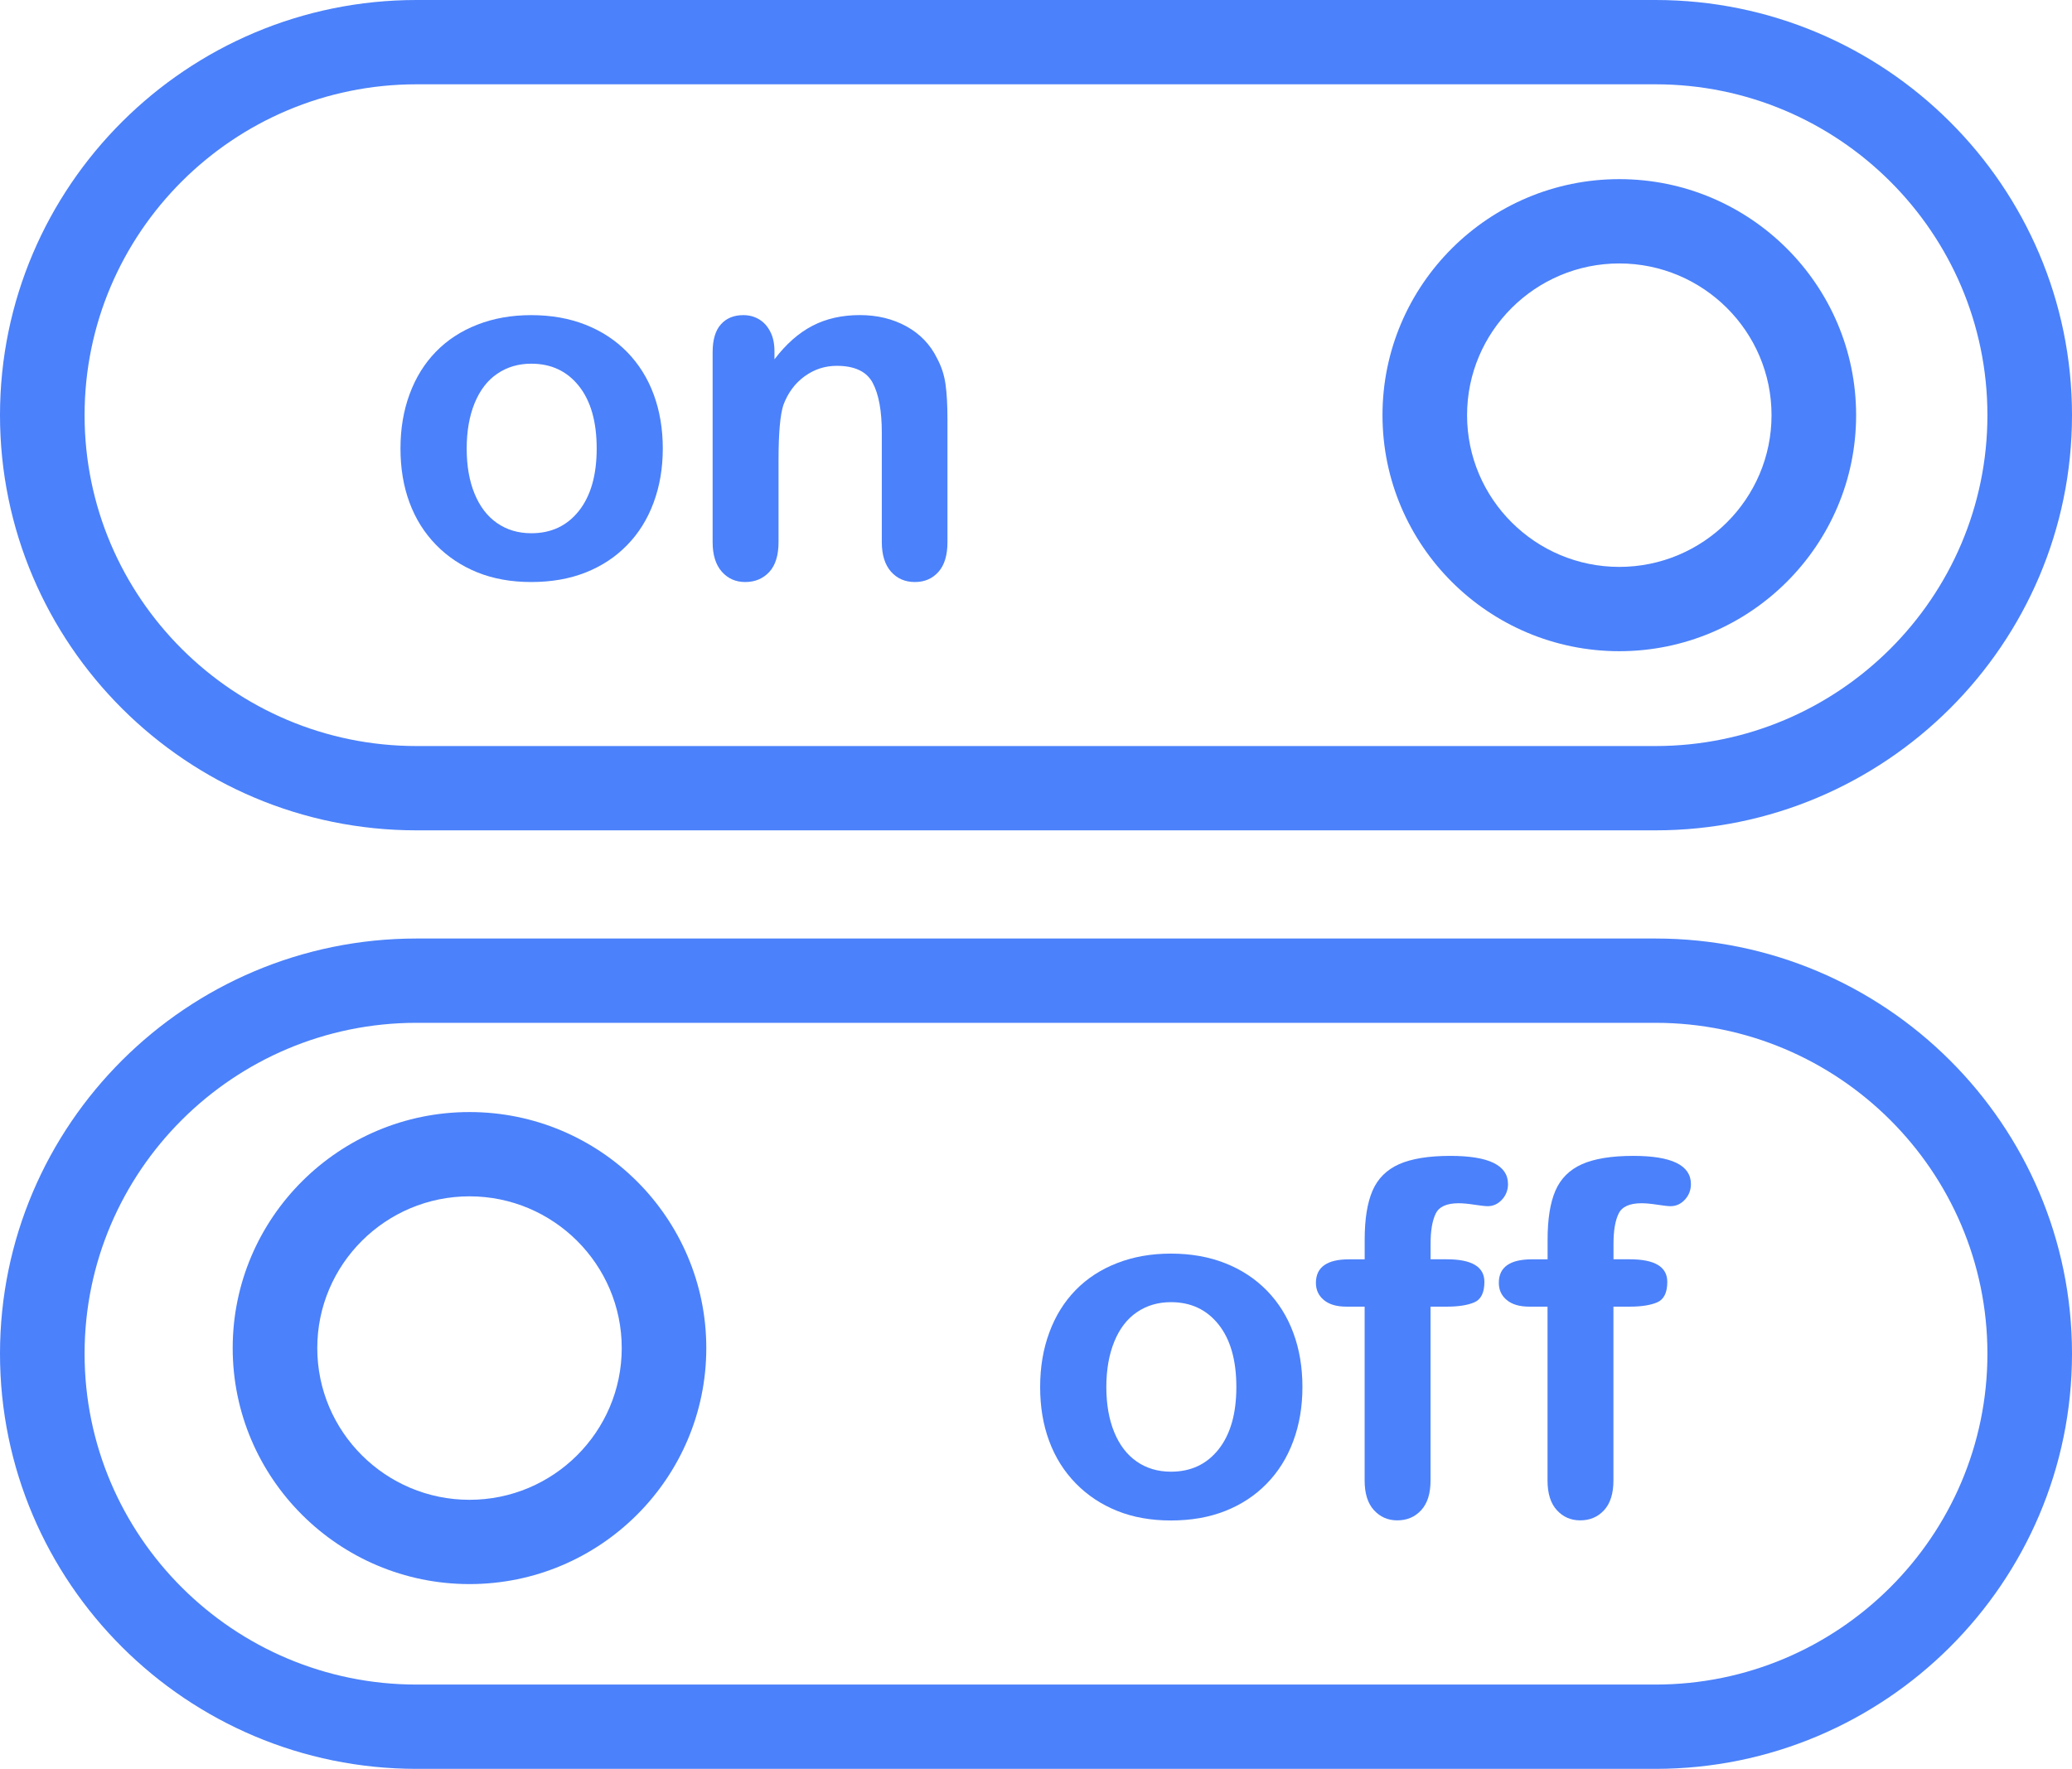
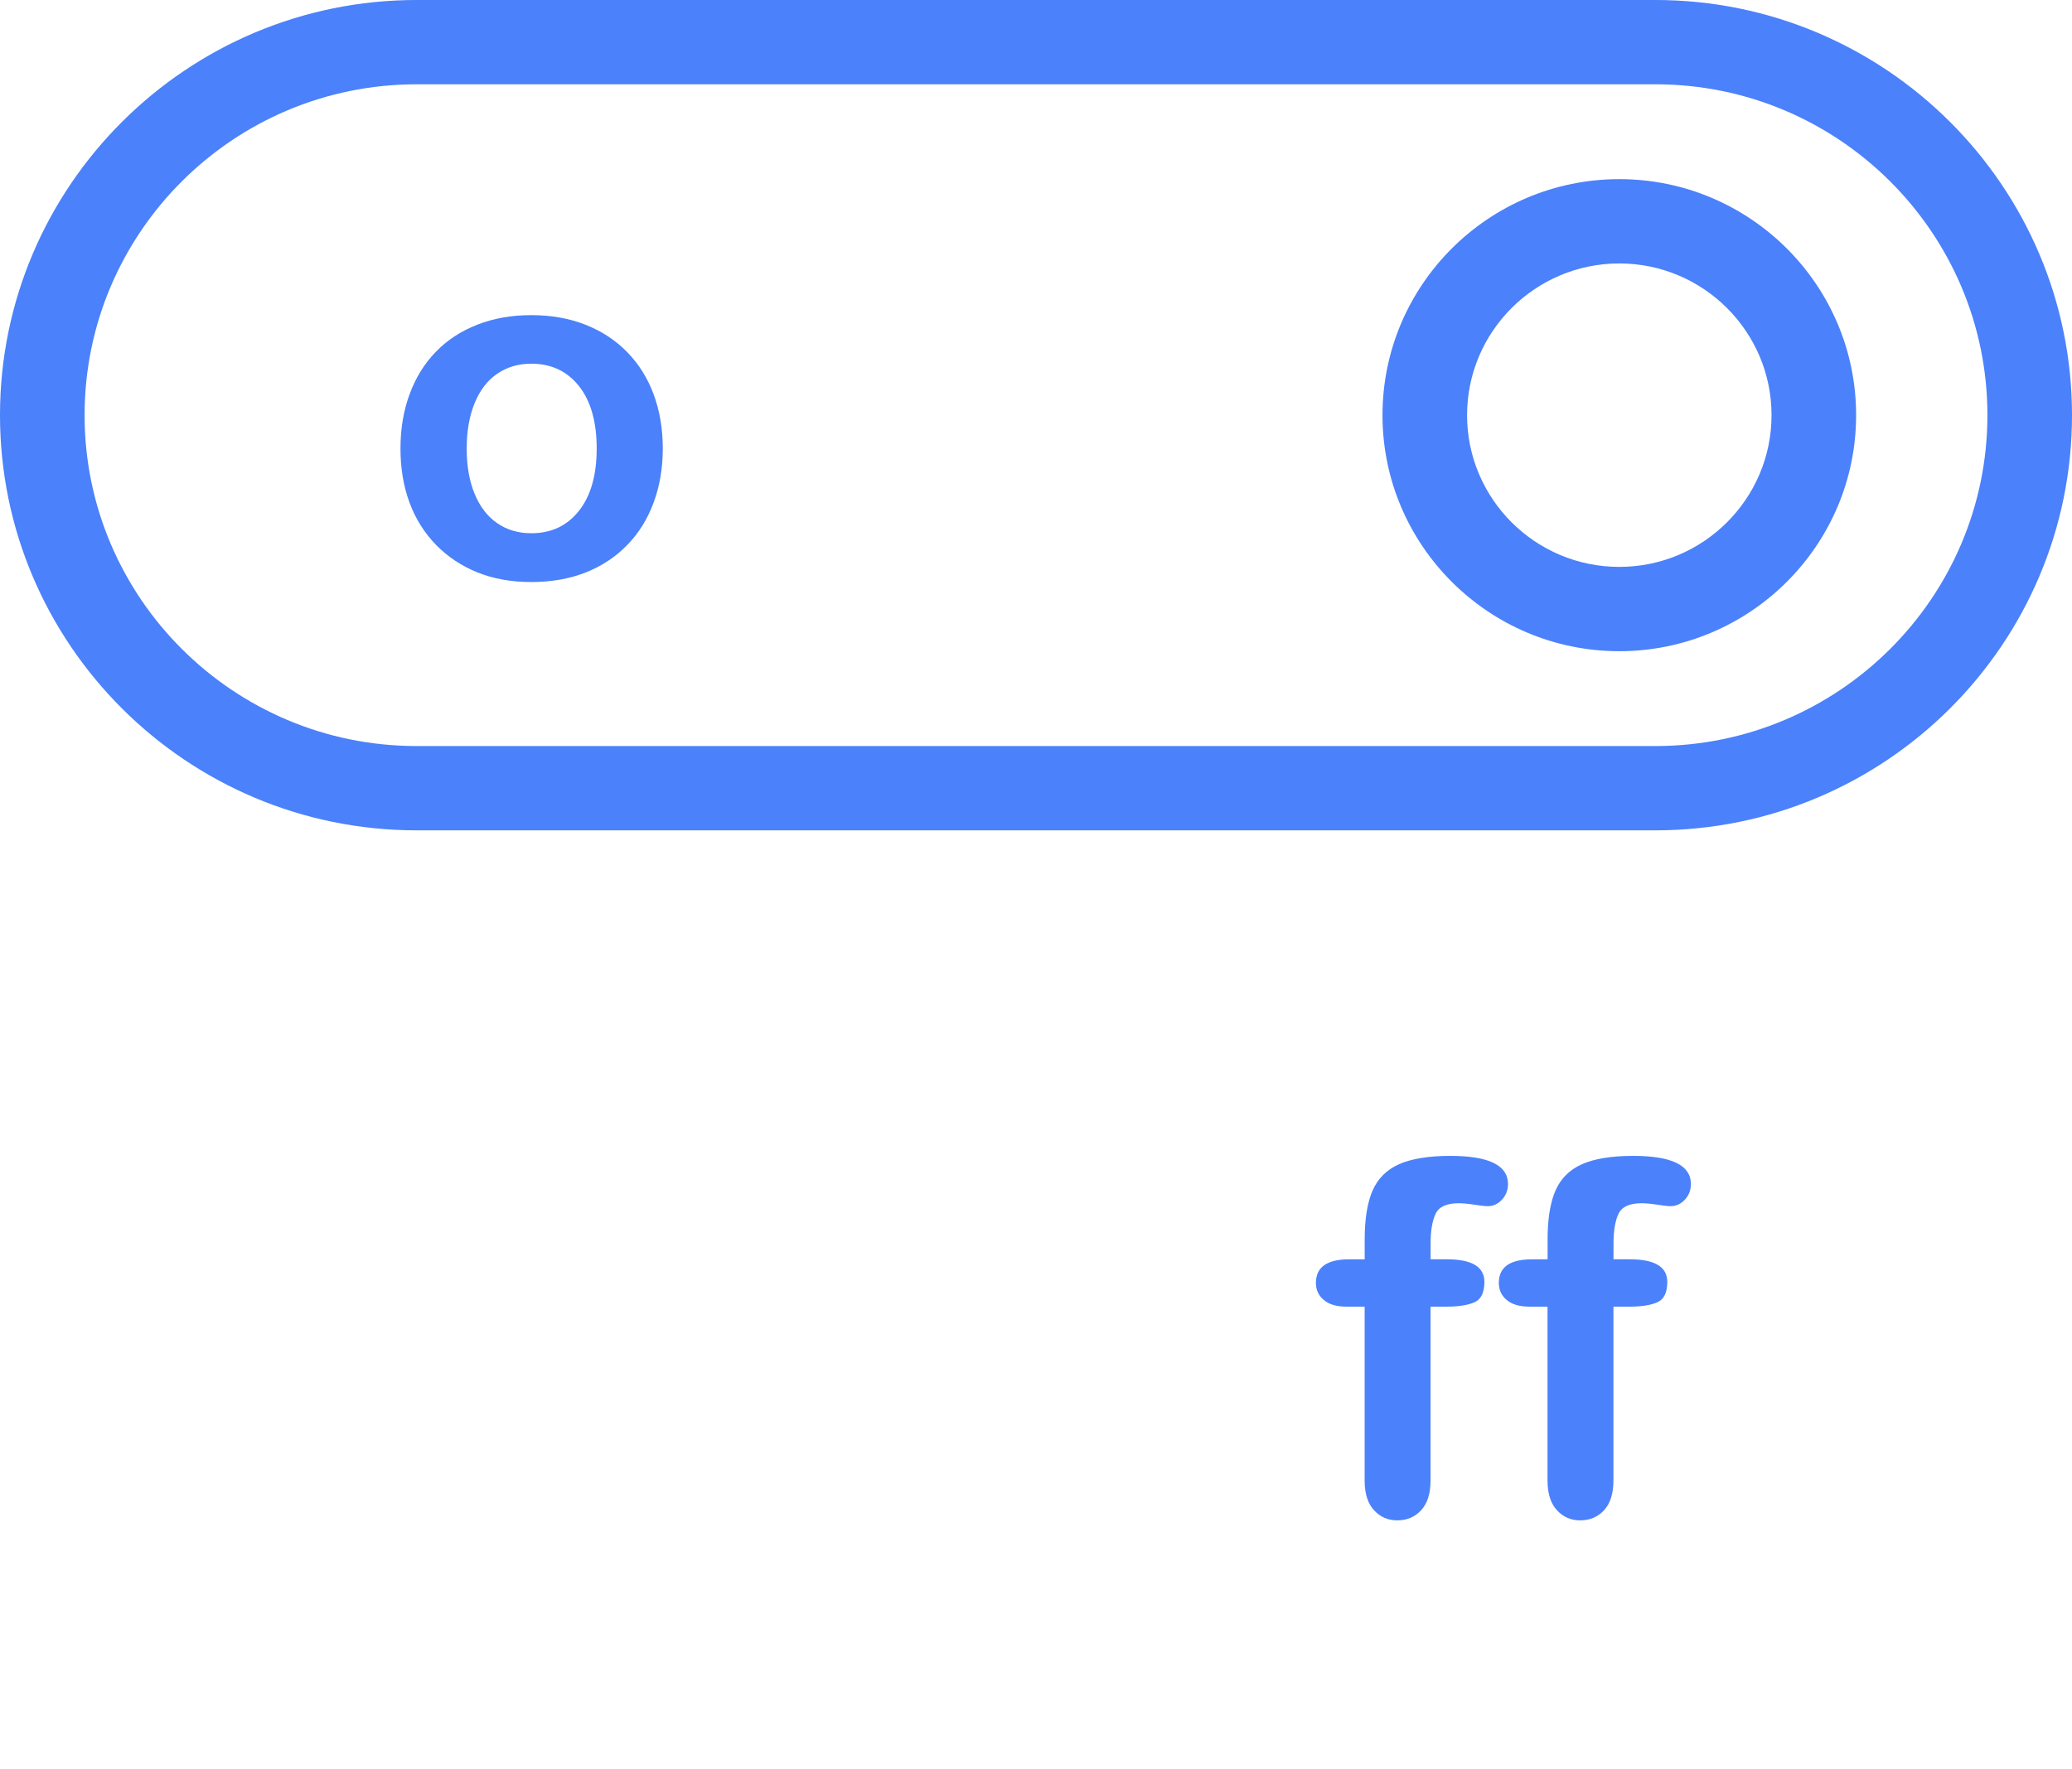
<svg xmlns="http://www.w3.org/2000/svg" width="89" height="76" viewBox="0 0 89 76" fill="none">
  <path d="M71.108 35.676H17.892C8.026 35.676 0 27.675 0 17.838C0 8.002 8.026 0 17.892 0H71.108C80.974 0 89 8.002 89 17.838C89 27.675 80.974 35.676 71.108 35.676ZM17.892 3.622C10.029 3.622 3.633 9.998 3.633 17.838C3.633 25.678 10.029 32.054 17.892 32.054H71.108C78.971 32.054 85.367 25.678 85.367 17.838C85.367 9.998 78.969 3.622 71.108 3.622H17.892Z" fill="#4B81FA" />
  <path d="M69.555 27.979C63.946 27.979 59.383 23.43 59.383 17.838C59.383 12.246 63.946 7.697 69.555 7.697C75.164 7.697 79.727 12.246 79.727 17.838C79.727 23.43 75.162 27.979 69.555 27.979ZM69.555 11.319C65.949 11.319 63.016 14.243 63.016 17.838C63.016 21.433 65.949 24.357 69.555 24.357C73.161 24.357 76.094 21.433 76.094 17.838C76.094 14.243 73.159 11.319 69.555 11.319Z" fill="#4B81FA" />
-   <path d="M71.108 76H17.892C8.026 76 0 67.999 0 58.162C0 48.325 8.026 40.324 17.892 40.324H71.108C80.974 40.324 89 48.325 89 58.162C89 67.999 80.974 76 71.108 76ZM17.892 43.946C10.029 43.946 3.633 50.322 3.633 58.162C3.633 66.002 10.029 72.378 17.892 72.378H71.108C78.971 72.378 85.367 65.999 85.367 58.162C85.367 50.322 78.969 43.946 71.108 43.946H17.892Z" fill="#4B81FA" />
-   <path d="M20.167 68.061C14.558 68.061 9.995 63.512 9.995 57.92C9.995 52.329 14.558 47.78 20.167 47.78C25.776 47.78 30.338 52.329 30.338 57.92C30.338 63.512 25.776 68.061 20.167 68.061ZM20.167 51.401C16.561 51.401 13.628 54.325 13.628 57.92C13.628 61.516 16.561 64.44 20.167 64.44C23.773 64.44 26.706 61.516 26.706 57.92C26.706 54.325 23.77 51.401 20.167 51.401Z" fill="#4B81FA" />
  <path d="M28.469 19.272C28.469 20.113 28.338 20.887 28.074 21.597C27.812 22.307 27.432 22.916 26.933 23.425C26.437 23.935 25.841 24.326 25.151 24.599C24.46 24.871 23.683 25.007 22.819 25.007C21.961 25.007 21.191 24.869 20.508 24.594C19.825 24.318 19.232 23.925 18.73 23.411C18.229 22.896 17.849 22.293 17.59 21.593C17.331 20.895 17.202 20.12 17.202 19.272C17.202 18.418 17.333 17.638 17.597 16.928C17.859 16.218 18.236 15.612 18.726 15.11C19.215 14.607 19.811 14.219 20.508 13.948C21.206 13.675 21.976 13.54 22.819 13.54C23.676 13.54 24.453 13.678 25.151 13.953C25.848 14.228 26.446 14.622 26.943 15.131C27.439 15.641 27.82 16.247 28.079 16.95C28.338 17.65 28.469 18.425 28.469 19.272ZM25.63 19.272C25.63 18.123 25.376 17.227 24.867 16.587C24.359 15.947 23.678 15.626 22.821 15.626C22.269 15.626 21.782 15.769 21.361 16.056C20.939 16.341 20.615 16.764 20.387 17.321C20.159 17.879 20.046 18.531 20.046 19.275C20.046 20.011 20.157 20.656 20.382 21.206C20.607 21.757 20.927 22.179 21.346 22.471C21.765 22.764 22.257 22.911 22.823 22.911C23.681 22.911 24.361 22.59 24.87 21.945C25.378 21.3 25.63 20.407 25.63 19.272Z" fill="#4B81FA" />
-   <path d="M33.266 15.098V15.438C33.763 14.784 34.308 14.303 34.899 13.997C35.49 13.69 36.168 13.538 36.935 13.538C37.681 13.538 38.347 13.7 38.936 14.023C39.522 14.347 39.963 14.806 40.251 15.397C40.437 15.742 40.559 16.114 40.614 16.512C40.67 16.911 40.697 17.423 40.697 18.041V23.29C40.697 23.855 40.568 24.282 40.309 24.572C40.05 24.862 39.713 25.007 39.299 25.007C38.878 25.007 38.536 24.859 38.272 24.562C38.011 24.265 37.877 23.843 37.877 23.292V18.591C37.877 17.662 37.749 16.95 37.49 16.457C37.231 15.964 36.715 15.718 35.94 15.718C35.436 15.718 34.976 15.868 34.562 16.167C34.148 16.467 33.843 16.88 33.649 17.401C33.511 17.821 33.441 18.606 33.441 19.758V23.29C33.441 23.862 33.307 24.29 33.041 24.577C32.775 24.862 32.431 25.007 32.009 25.007C31.602 25.007 31.266 24.859 31.004 24.562C30.743 24.265 30.61 23.843 30.61 23.292V15.141C30.61 14.605 30.726 14.202 30.963 13.939C31.198 13.673 31.52 13.54 31.927 13.54C32.176 13.54 32.399 13.598 32.6 13.717C32.801 13.835 32.961 14.009 33.082 14.243C33.206 14.475 33.266 14.76 33.266 15.098Z" fill="#4B81FA" />
-   <path d="M55.944 59.594C55.944 60.434 55.814 61.209 55.55 61.919C55.288 62.629 54.908 63.237 54.409 63.747C53.913 64.256 53.317 64.647 52.627 64.92C51.936 65.193 51.159 65.328 50.294 65.328C49.437 65.328 48.667 65.191 47.984 64.915C47.301 64.64 46.708 64.246 46.206 63.732C45.705 63.218 45.325 62.614 45.066 61.914C44.806 61.216 44.678 60.441 44.678 59.594C44.678 58.739 44.809 57.959 45.073 57.249C45.334 56.539 45.712 55.933 46.201 55.431C46.691 54.929 47.286 54.54 47.984 54.27C48.681 53.997 49.451 53.862 50.294 53.862C51.152 53.862 51.929 53.999 52.627 54.275C53.324 54.55 53.922 54.944 54.419 55.453C54.915 55.962 55.295 56.568 55.554 57.271C55.816 57.974 55.944 58.749 55.944 59.594ZM53.106 59.594C53.106 58.444 52.852 57.549 52.343 56.909C51.834 56.269 51.154 55.948 50.297 55.948C49.745 55.948 49.258 56.09 48.836 56.378C48.415 56.663 48.09 57.085 47.863 57.643C47.635 58.201 47.521 58.852 47.521 59.596C47.521 60.333 47.633 60.977 47.858 61.528C48.083 62.078 48.403 62.501 48.822 62.793C49.241 63.085 49.732 63.232 50.299 63.232C51.156 63.232 51.837 62.911 52.346 62.267C52.854 61.622 53.106 60.731 53.106 59.594Z" fill="#4B81FA" />
  <path d="M57.945 54.108H58.618V53.261C58.618 52.379 58.73 51.679 58.955 51.158C59.18 50.639 59.56 50.259 60.095 50.02C60.631 49.784 61.364 49.663 62.297 49.663C63.949 49.663 64.774 50.066 64.774 50.873C64.774 51.133 64.687 51.358 64.515 51.544C64.343 51.73 64.138 51.824 63.903 51.824C63.791 51.824 63.602 51.802 63.333 51.761C63.065 51.72 62.837 51.698 62.65 51.698C62.139 51.698 61.81 51.848 61.667 52.148C61.522 52.447 61.449 52.877 61.449 53.434V54.106H62.144C63.222 54.106 63.76 54.429 63.76 55.076C63.76 55.537 63.617 55.83 63.329 55.955C63.043 56.078 62.646 56.141 62.142 56.141H61.447V63.609C61.447 64.167 61.314 64.592 61.047 64.884C60.781 65.176 60.437 65.323 60.016 65.323C59.616 65.323 59.282 65.176 59.015 64.884C58.749 64.592 58.616 64.167 58.616 63.609V56.141H57.838C57.417 56.141 57.092 56.047 56.865 55.856C56.637 55.668 56.523 55.422 56.523 55.117C56.526 54.446 56.998 54.108 57.945 54.108Z" fill="#4B81FA" />
  <path d="M65.801 54.108H66.475V53.261C66.475 52.379 66.586 51.679 66.811 51.158C67.036 50.639 67.417 50.259 67.952 50.02C68.487 49.784 69.221 49.663 70.153 49.663C71.805 49.663 72.631 50.066 72.631 50.873C72.631 51.133 72.544 51.358 72.372 51.544C72.2 51.73 71.994 51.824 71.759 51.824C71.648 51.824 71.459 51.802 71.19 51.761C70.921 51.72 70.693 51.698 70.507 51.698C69.996 51.698 69.666 51.848 69.524 52.148C69.378 52.447 69.306 52.877 69.306 53.434V54.106H70.001C71.078 54.106 71.616 54.429 71.616 55.076C71.616 55.537 71.473 55.83 71.185 55.955C70.899 56.078 70.502 56.141 69.998 56.141H69.303V63.609C69.303 64.167 69.17 64.592 68.904 64.884C68.637 65.176 68.293 65.323 67.872 65.323C67.472 65.323 67.138 65.176 66.872 64.884C66.605 64.592 66.472 64.167 66.472 63.609V56.141H65.695C65.273 56.141 64.949 56.047 64.721 55.856C64.493 55.668 64.38 55.422 64.38 55.117C64.38 54.446 64.854 54.108 65.801 54.108Z" fill="#4B81FA" />
</svg>